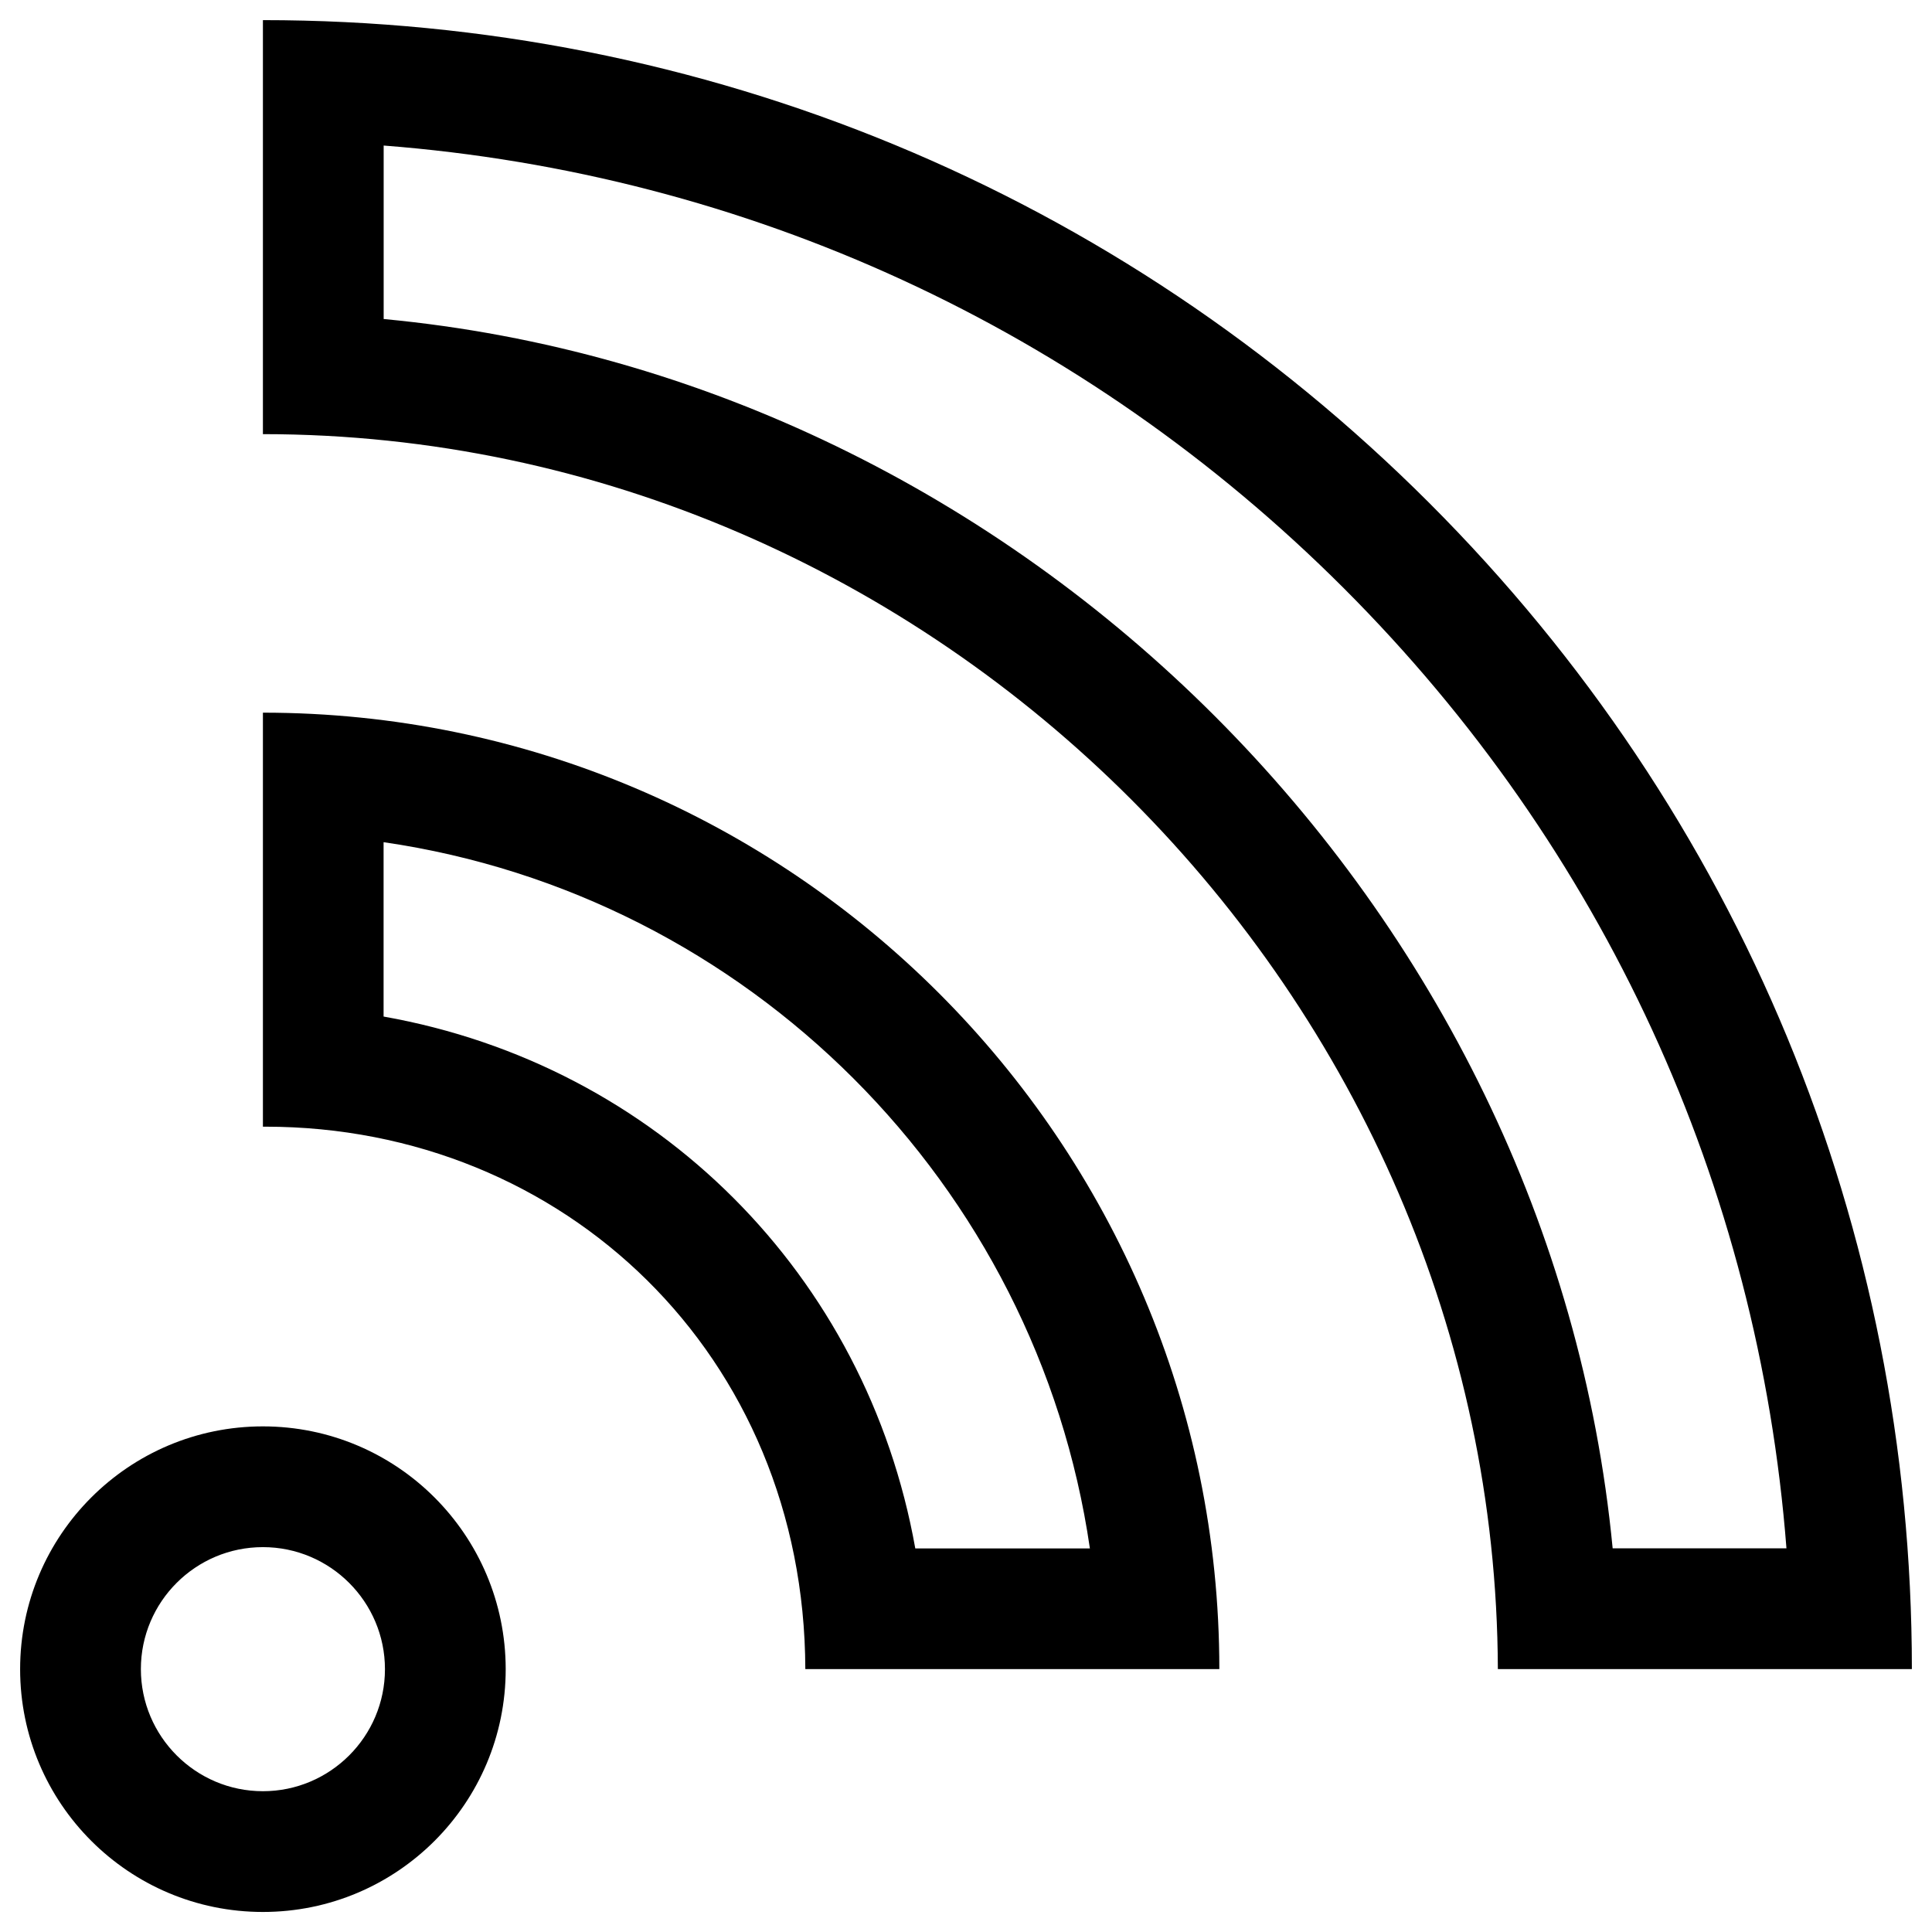
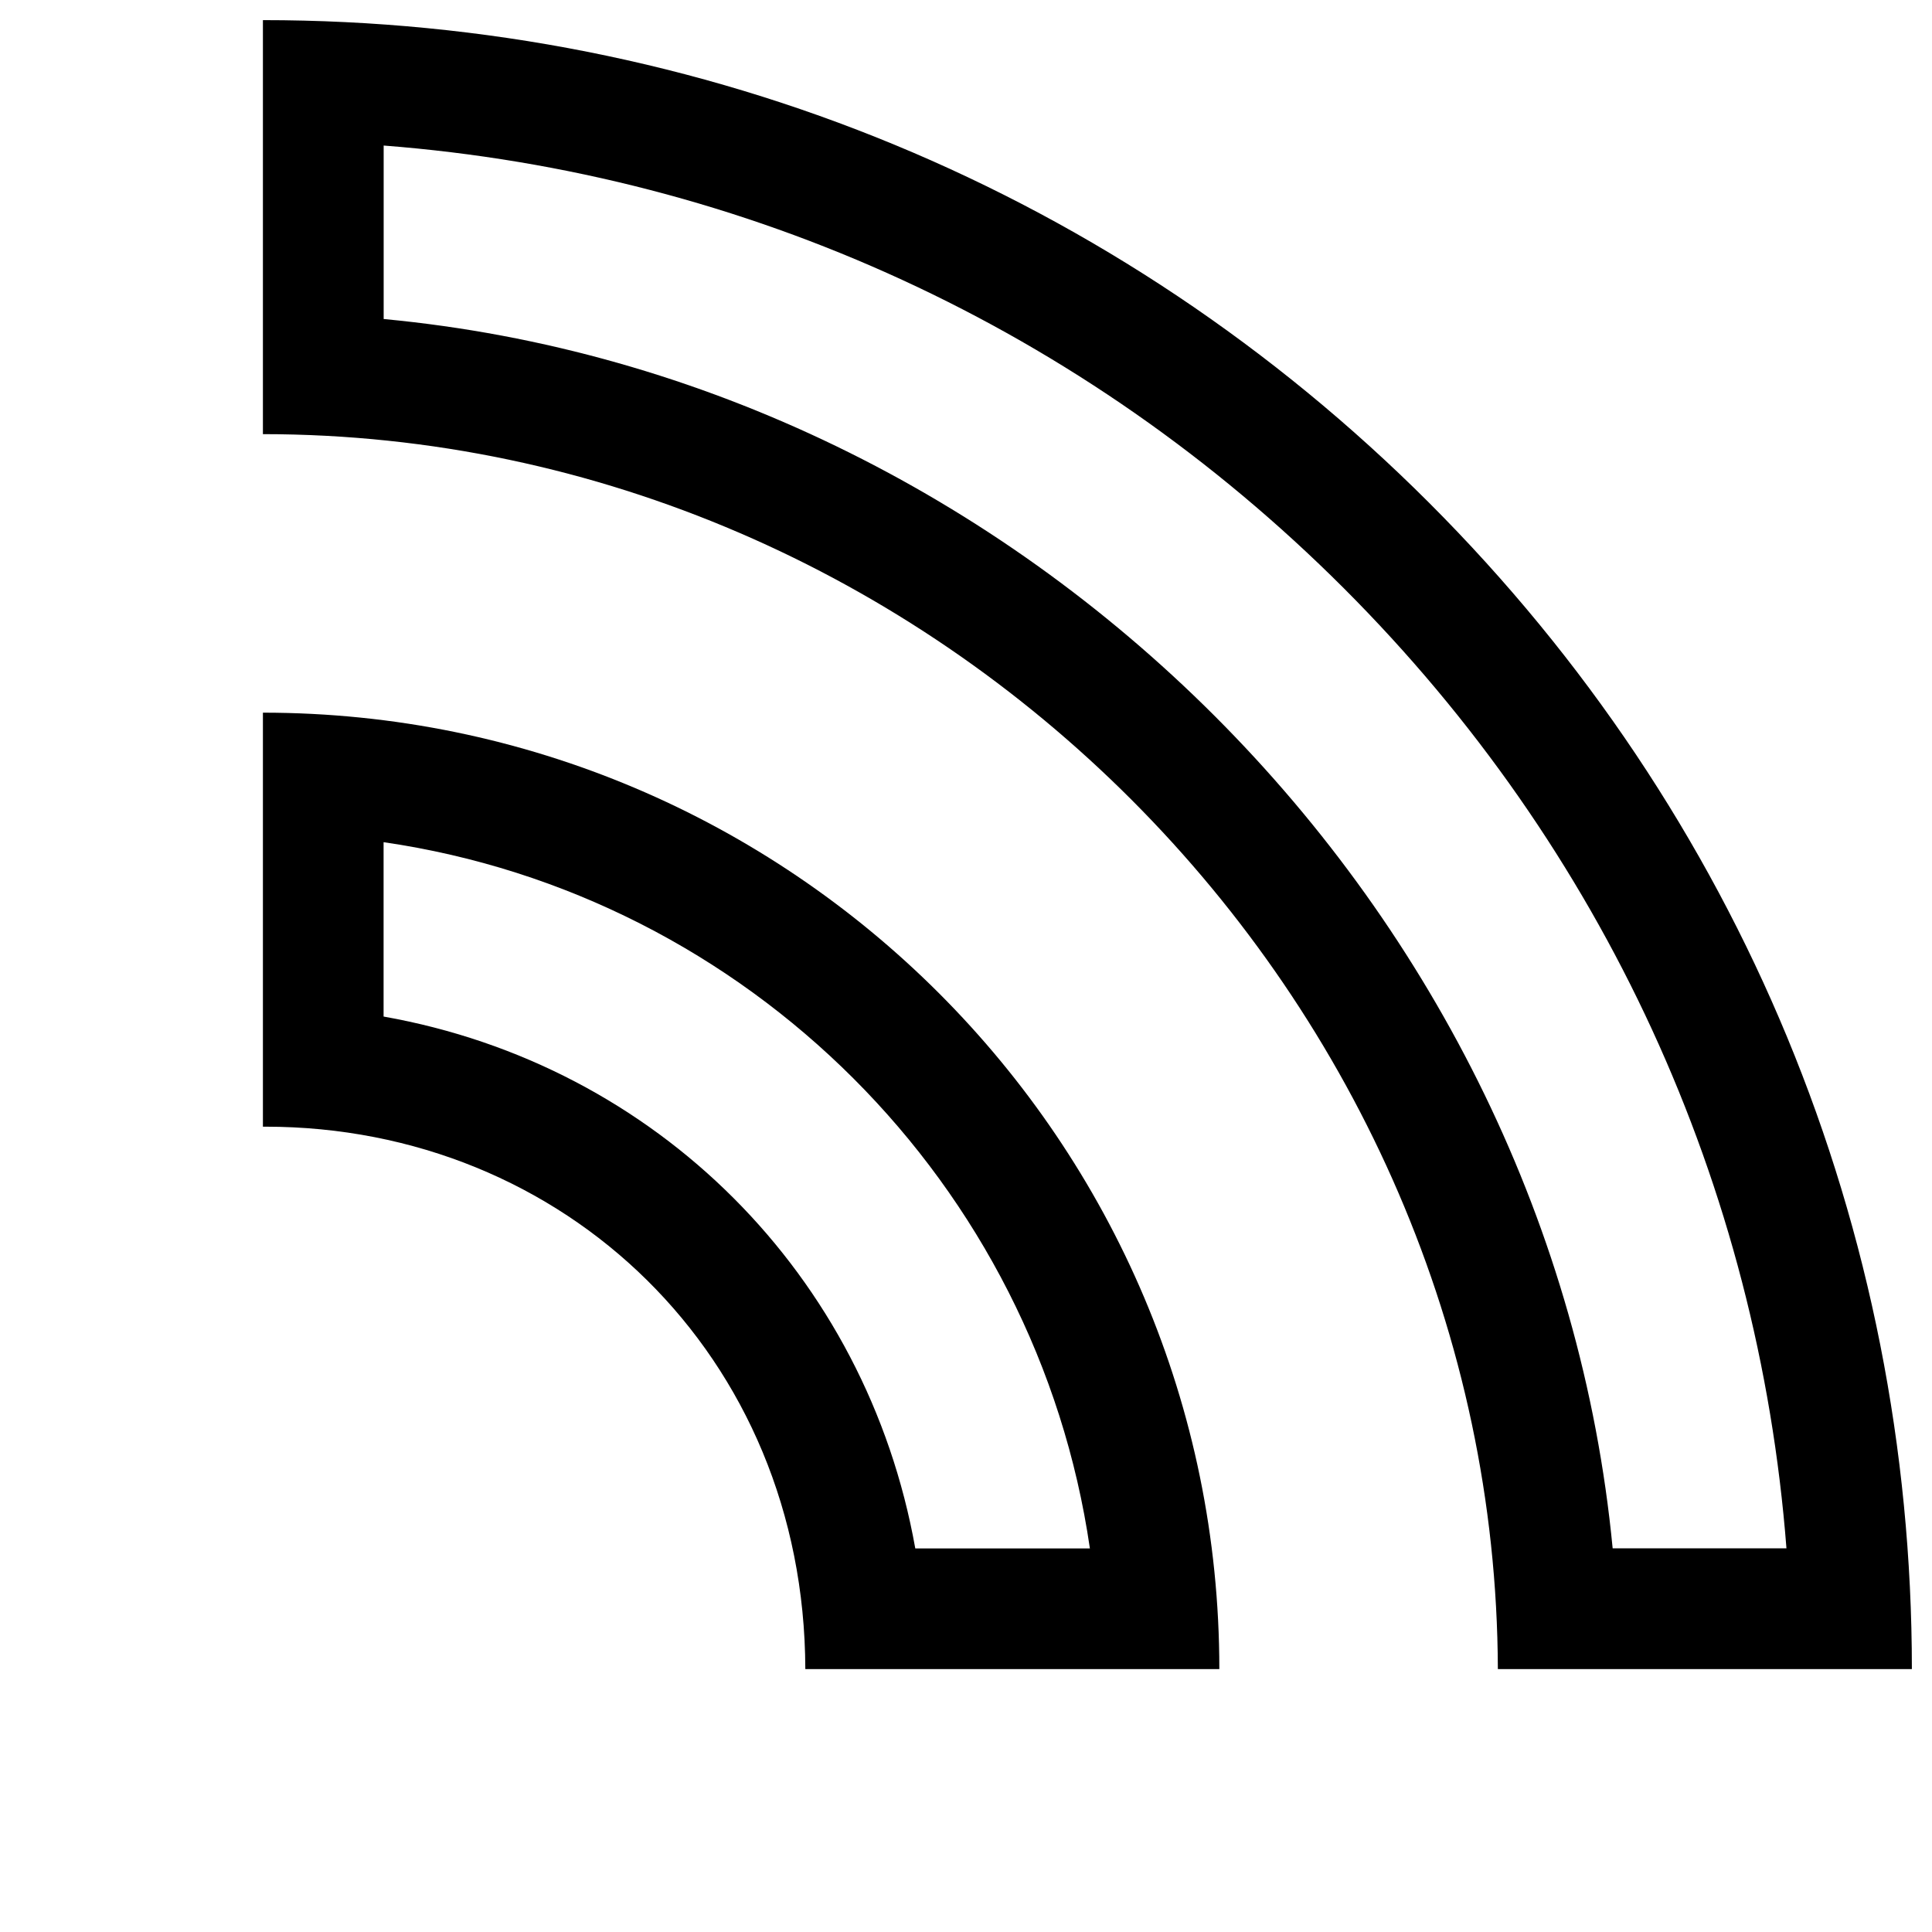
<svg xmlns="http://www.w3.org/2000/svg" version="1.1" id="bet-feed" viewBox="0 0 24 24">
-   <path d="M3.266,19.219c0.836,0,1.516,0.68,1.516,1.516s-0.68,1.516-1.516,1.516S1.75,21.57,1.75,20.734S2.43,19.219,3.266,19.219          M3.266,17.719c-1.665,0-3.016,1.35-3.016,3.016c0,1.665,1.35,3.016,3.016,3.016s3.016-1.35,3.016-3.016          C6.281,19.069,4.931,17.719,3.266,17.719L3.266,17.719z" />
  <path d="M4.766,1.808c4.509,0.349,8.699,2.271,11.927,5.499c3.228,3.228,5.15,7.418,5.499,11.927h-2.159          C19.268,11.275,12.702,4.709,4.766,3.963V1.808 M3.266,0.25v5.143c8.354,0.002,15.312,7.002,15.341,15.341h5.143          c0-5.476-2.13-10.621-5.997-14.488C13.886,2.38,8.741,0.25,3.266,0.25L3.266,0.25z" />
  <path d="M4.766,10.462c4.526,0.658,8.115,4.247,8.773,8.773H11.37c-0.605-3.393-3.208-6.005-6.605-6.607V10.462 M3.266,8.853v5.143          c0.011,0,0.022,0,0.032,0c3.711,0,6.695,2.842,6.706,6.738h5.143C15.147,14.183,9.817,8.853,3.266,8.853L3.266,8.853z" />
</svg>